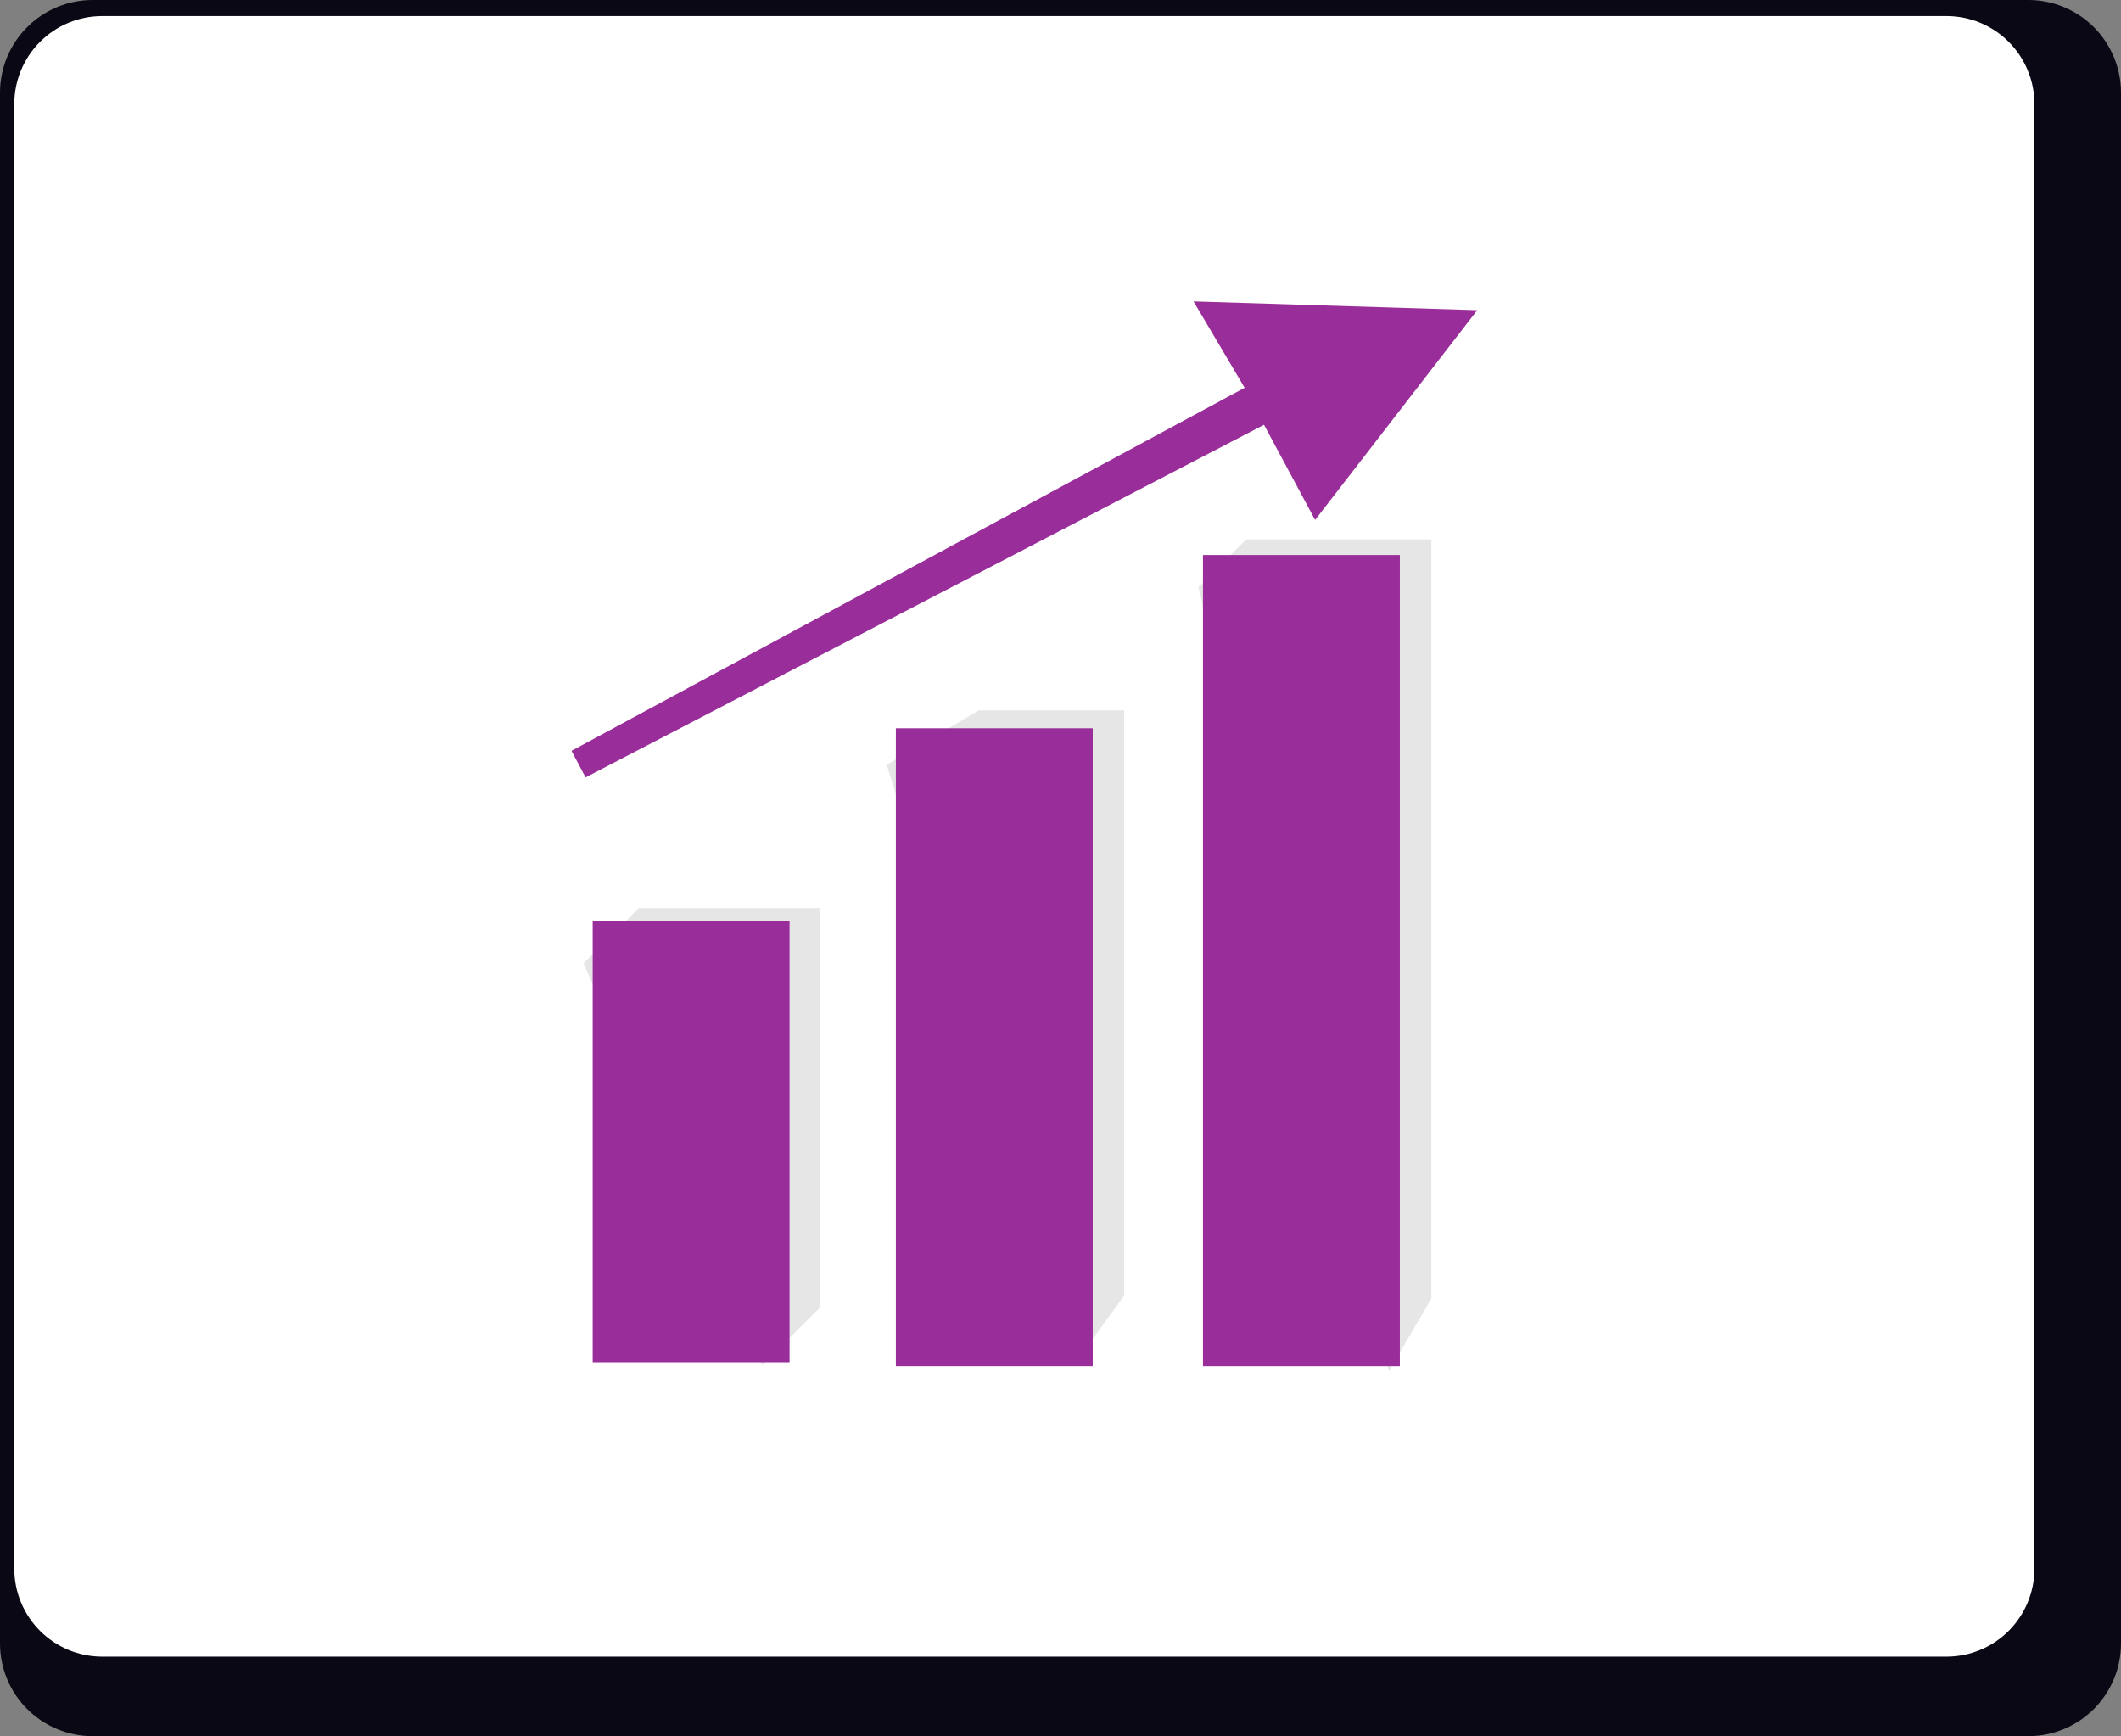
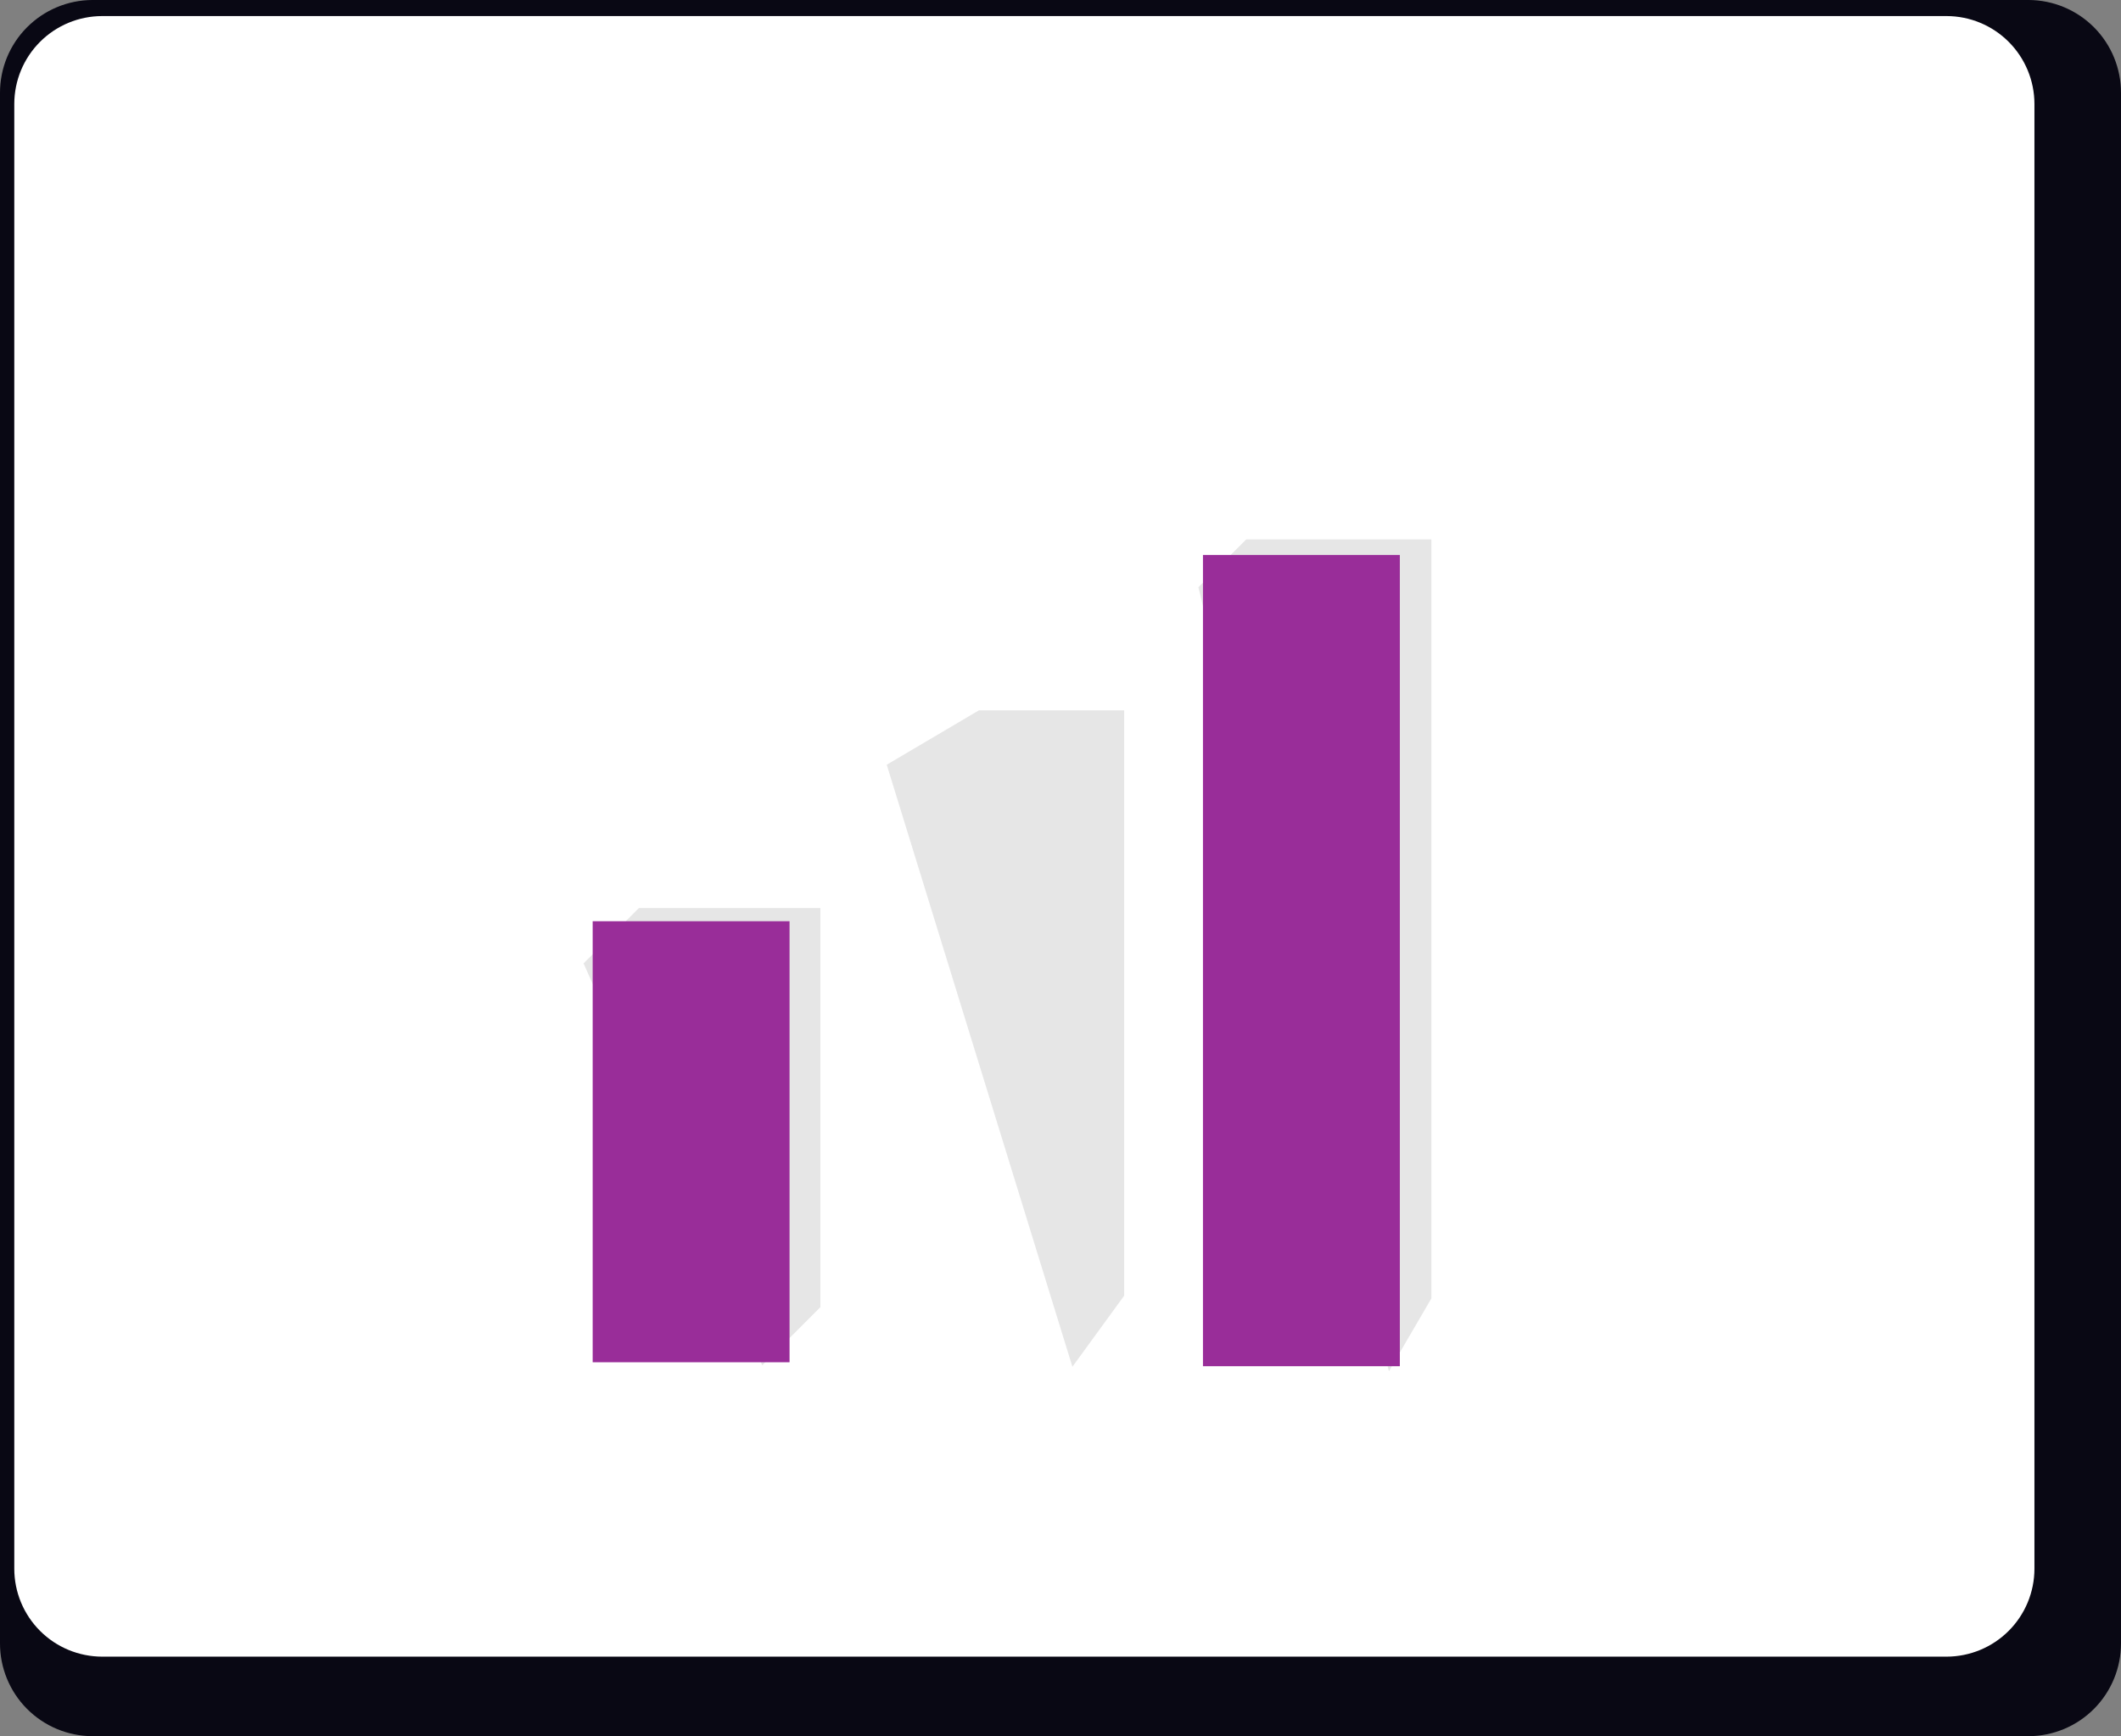
<svg xmlns="http://www.w3.org/2000/svg" width="303" height="248" viewBox="0 0 303 248" fill="none">
  <rect x="0" y="0" width="303" height="248" fill="#808080" stroke="none" />
  <g clip-path="url(#clip0_3223_6723)">
    <path d="M289.823 248H13.177C9.669 247.982 6.312 246.573 3.842 244.083C1.372 241.593 -0.01 238.225 5.3617e-05 234.718V13.282C-0.01 9.774 1.372 6.406 3.842 3.916C6.312 1.427 9.669 0.018 13.177 0L289.823 0C293.331 0.018 296.687 1.427 299.158 3.916C301.628 6.406 303.01 9.774 303 13.282V234.718C303.01 238.225 301.628 241.593 299.158 244.083C296.687 246.573 293.331 247.982 289.823 248Z" fill="#090814" />
    <path d="M278.083 236.64H14.591C11.264 236.636 8.074 235.313 5.722 232.96C3.369 230.608 2.045 227.418 2.041 224.091V14.846C2.045 11.518 3.368 8.328 5.721 5.975C8.074 3.622 11.264 2.299 14.591 2.295H278.083C281.411 2.299 284.601 3.622 286.953 5.975C289.306 8.328 290.63 11.518 290.634 14.845V224.091C290.629 227.418 289.306 230.608 286.953 232.96C284.6 235.313 281.41 236.636 278.083 236.64Z" fill="white" />
    <path d="M83.365 137.61L91.268 129.707H117.2V186.72L108.891 195.029L83.365 137.61Z" fill="#E6E6E6" />
    <path d="M126.676 109.236L139.841 101.471H160.596V185.08L153.201 195.231L126.676 109.236Z" fill="#E6E6E6" />
    <path d="M171.201 83.884L178.036 77.049H204.483V185.467L198.414 195.88L171.201 83.884Z" fill="#E6E6E6" />
    <path d="M112.792 131.59H84.668V194.589H112.792V131.59Z" fill="#992D99" />
-     <path d="M156.103 104.027H127.979V195.151H156.103V104.027Z" fill="#992D99" />
    <path d="M199.976 79.279H171.852V195.153H199.976V79.279Z" fill="#992D99" />
-     <path d="M81.639 107.25L177.804 55.39L170.504 43.055L211.034 44.313L187.873 74.271L180.573 60.678L83.653 111.044L81.639 107.25Z" fill="#992D99" />
  </g>
  <defs>
    <clipPath id="clip0_3223_6723">
      <rect width="303" height="248" fill="white" />
    </clipPath>
  </defs>
</svg>